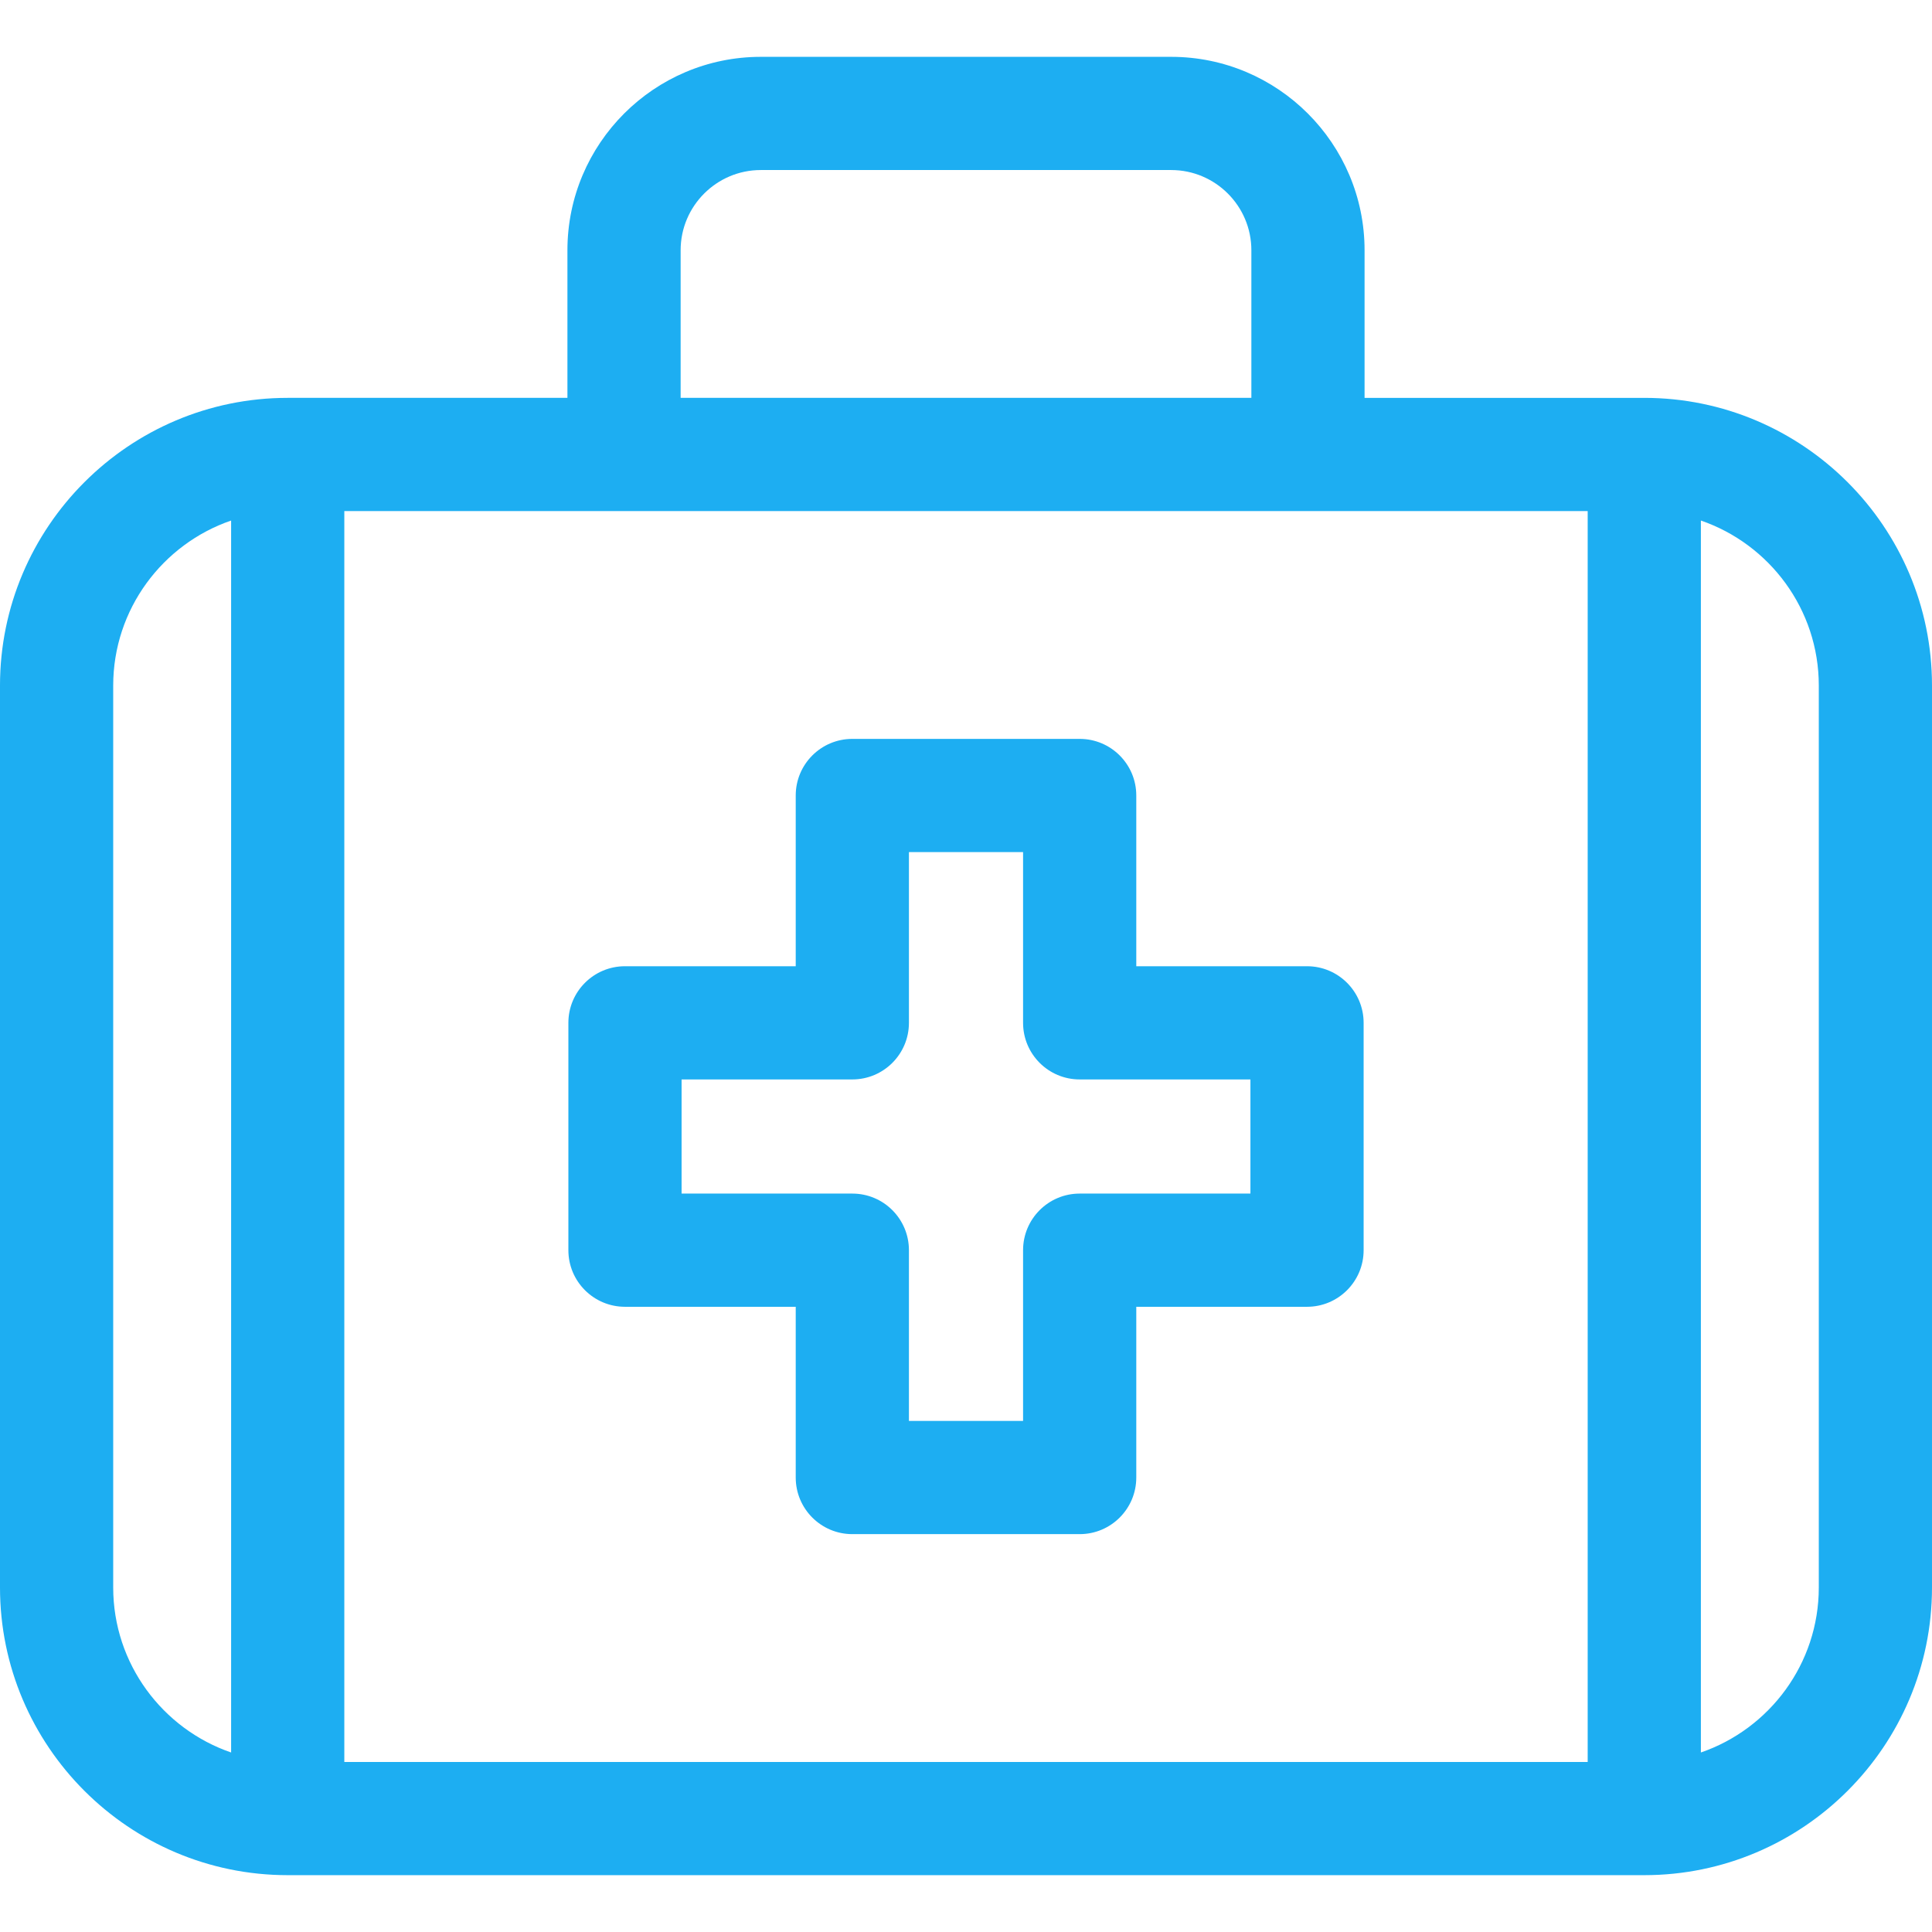
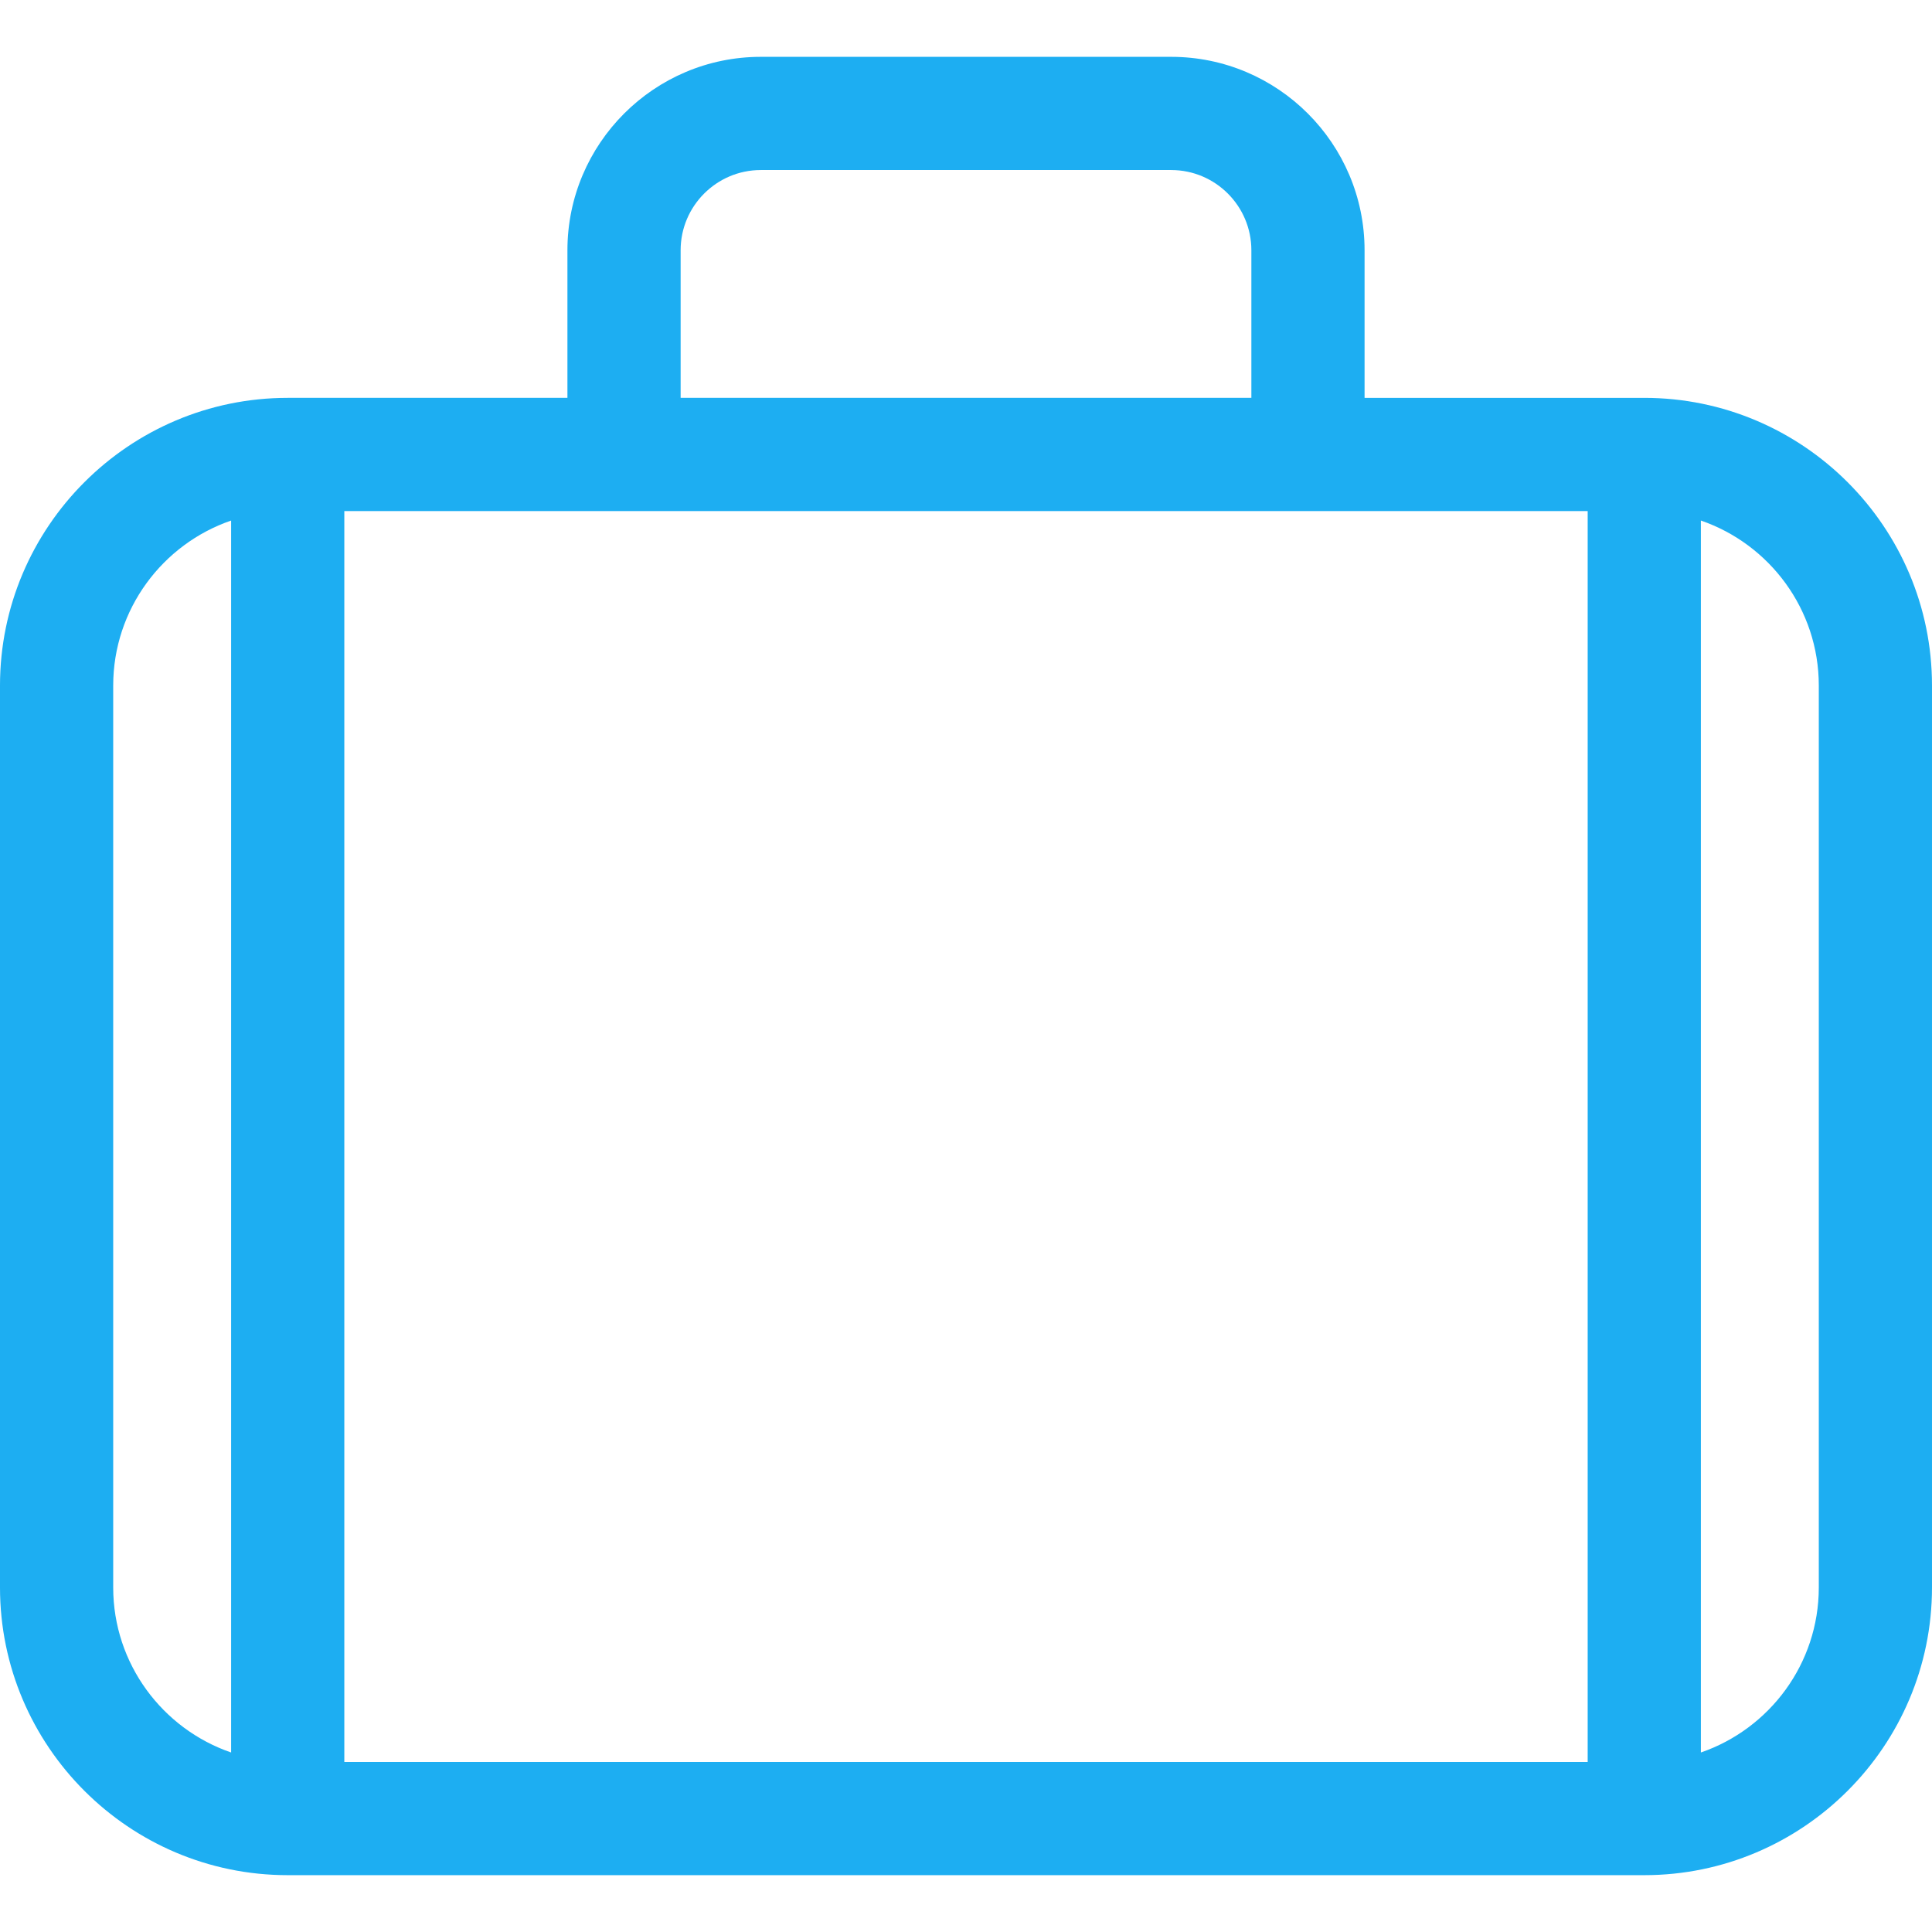
<svg xmlns="http://www.w3.org/2000/svg" version="1.1" width="512" height="512" x="0" y="0" viewBox="0 0 512 512" style="enable-background:new 0 0 512 512" xml:space="preserve" class="">
  <g>
    <g id="XMLID_1377_">
      <path id="XMLID_1387_" d="m435.751 105.438h-74.126v-39.125c0-28.26-22.991-51.251-51.251-51.251h-108.748c-28.26 0-51.251 22.991-51.251 51.251v39.124h-74.126c-42.044.001-76.249 34.206-76.249 76.25v239.002c0 42.044 34.205 76.249 76.249 76.249h359.502c42.044 0 76.249-34.205 76.249-76.249v-239.002c0-42.044-34.205-76.249-76.249-76.249zm-255.376-39.125c0-11.718 9.533-21.251 21.251-21.251h108.748c11.718 0 21.251 9.533 21.251 21.251v39.124h-151.25zm-150.375 354.375v-239.001c0-20.252 13.09-37.493 31.249-43.738v326.479c-18.159-6.247-31.249-23.488-31.249-43.74zm61.249 46.25v-331.5h329.502v331.5zm390.751-46.25c0 20.252-13.09 37.493-31.249 43.738v-326.478c18.159 6.246 31.249 23.487 31.249 43.739z" fill="#1daef2" data-original="#000000" style="" class="" />
-       <path id="XMLID_1393_" d="m346.375 256.062h-45.25v-45.25c0-8.284-6.716-15-15-15h-60.25c-8.284 0-15 6.716-15 15v45.25h-45.25c-8.284 0-15 6.716-15 15v60.25c0 8.284 6.716 15 15 15h45.25v45.25c0 8.284 6.716 15 15 15h60.25c8.284 0 15-6.716 15-15v-45.25h45.25c8.284 0 15-6.716 15-15v-60.25c0-8.284-6.716-15-15-15zm-15 60.25h-45.25c-8.284 0-15 6.716-15 15v45.25h-30.25v-45.25c0-8.284-6.716-15-15-15h-45.25v-30.25h45.25c8.284 0 15-6.716 15-15v-45.25h30.25v45.25c0 8.284 6.716 15 15 15h45.25z" fill="#1daef2" data-original="#000000" style="" class="" />
    </g>
  </g>
</svg>